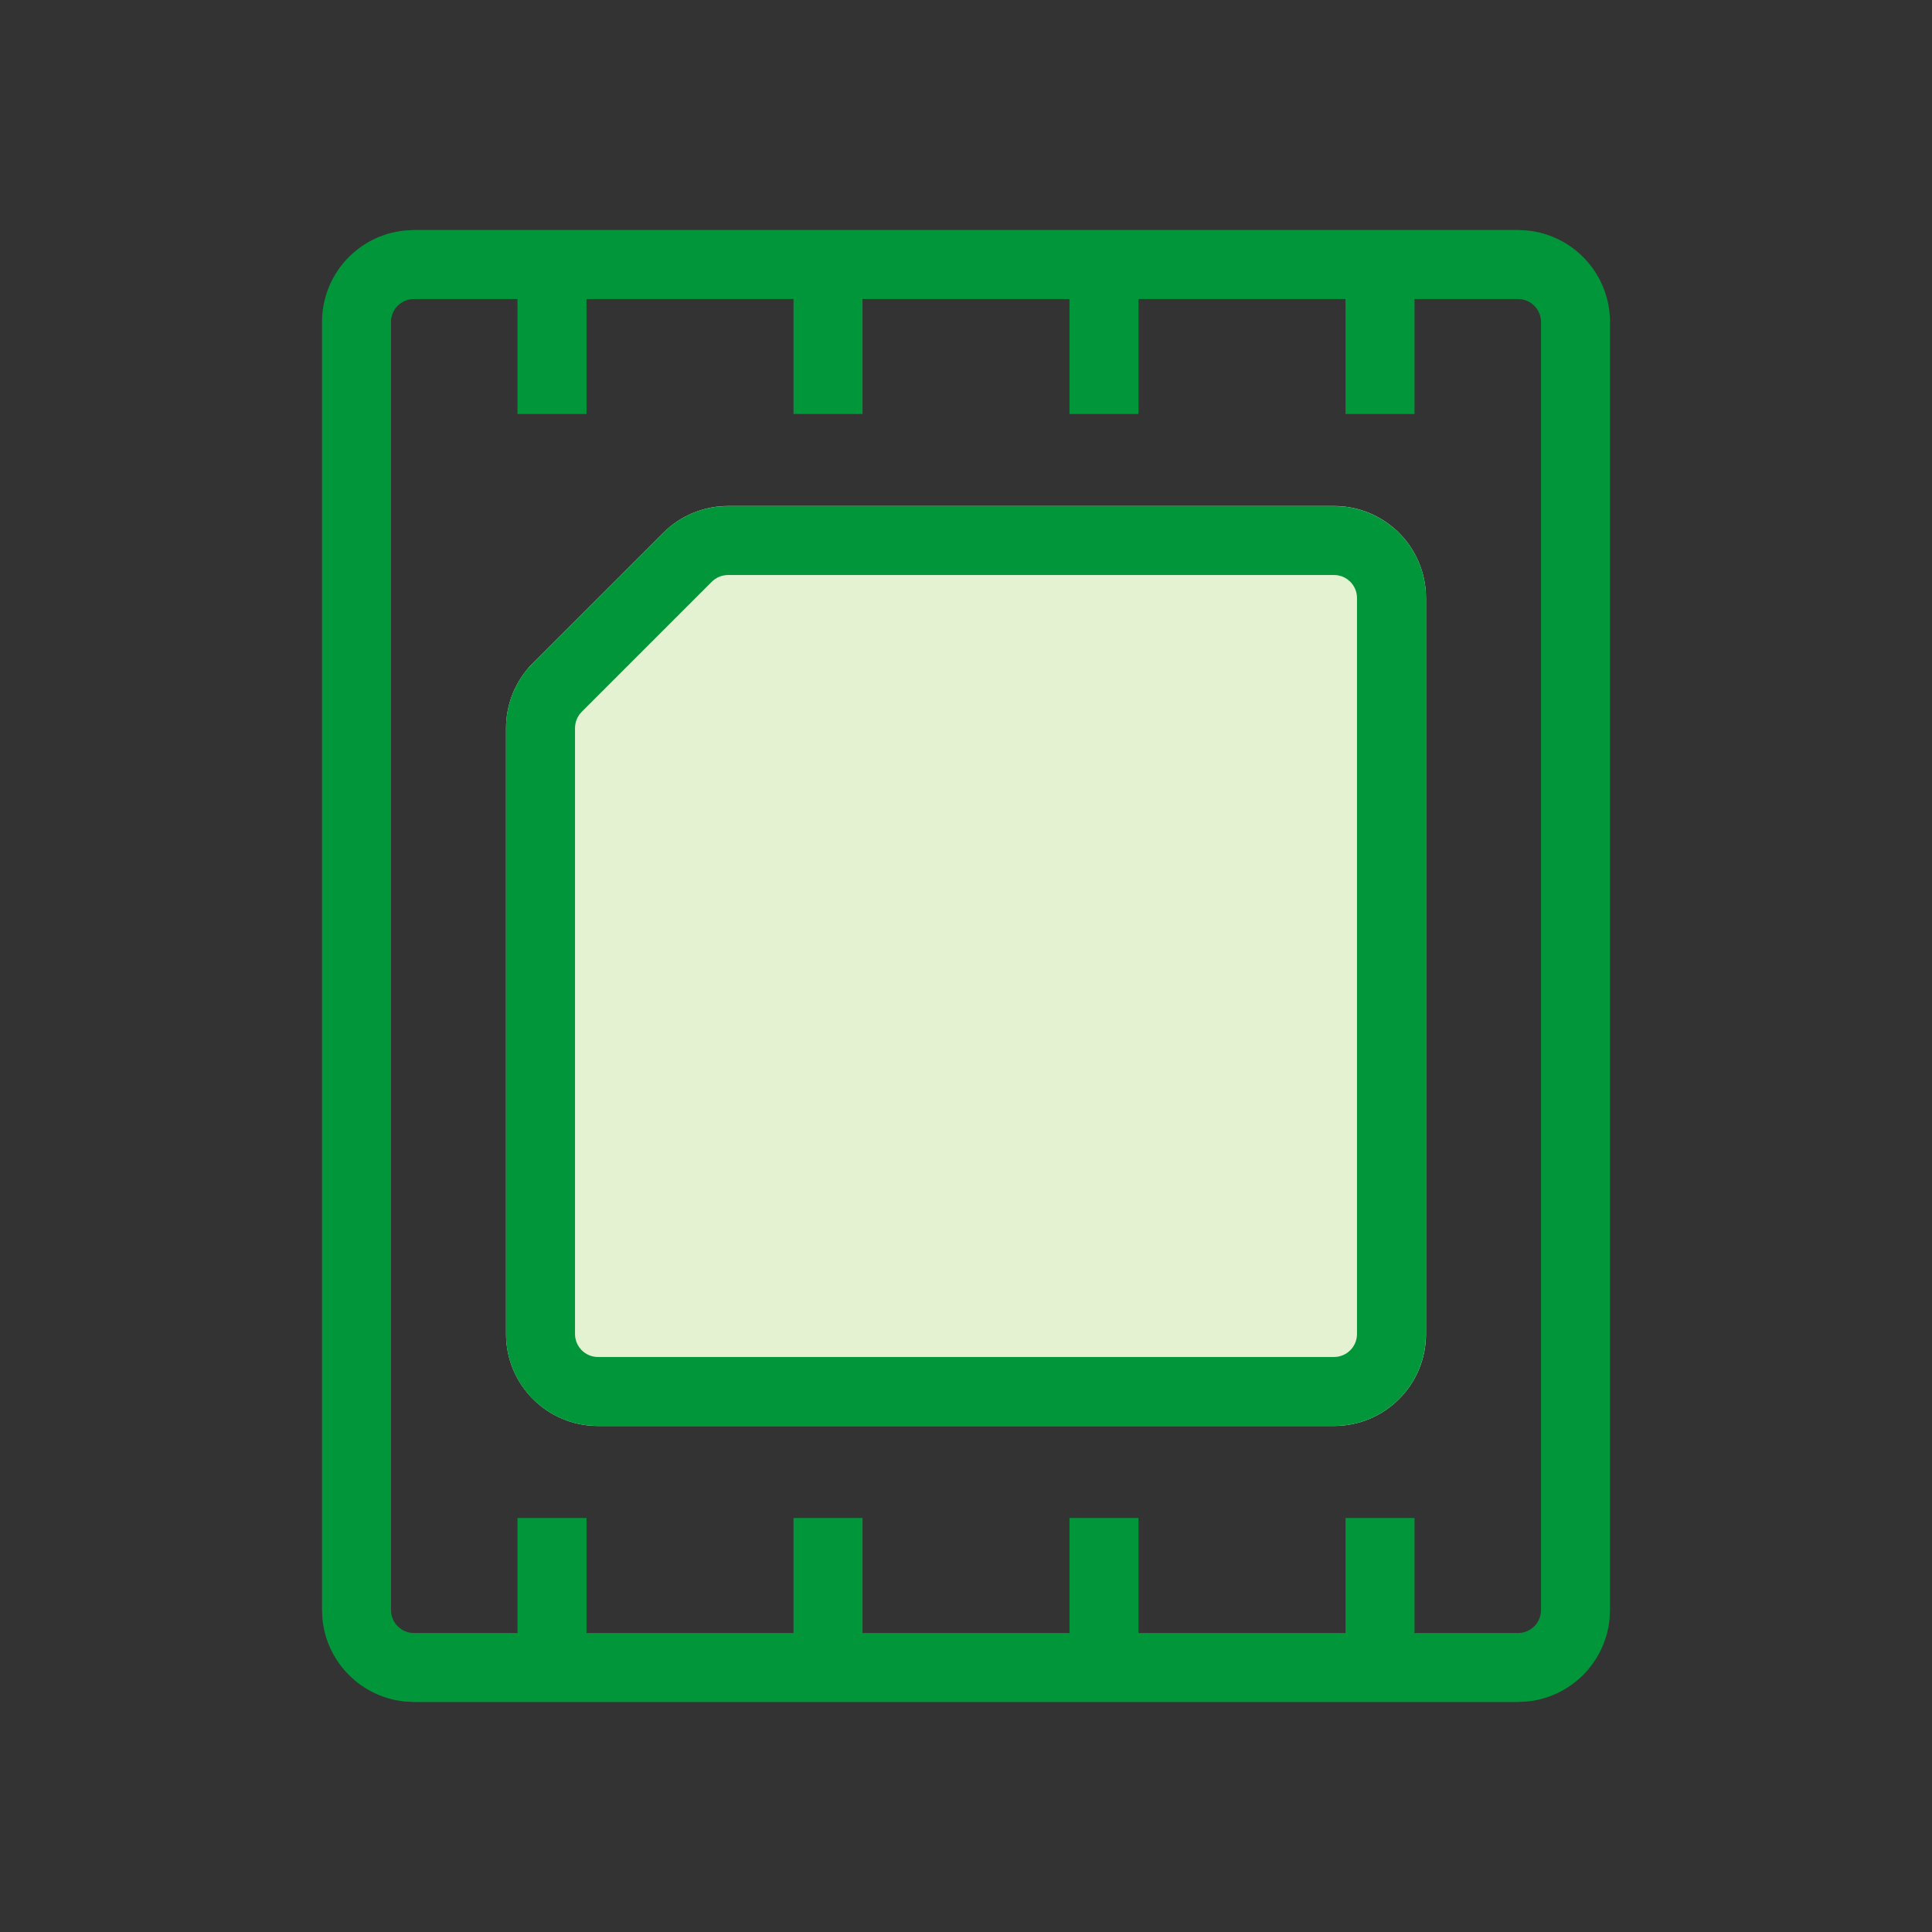
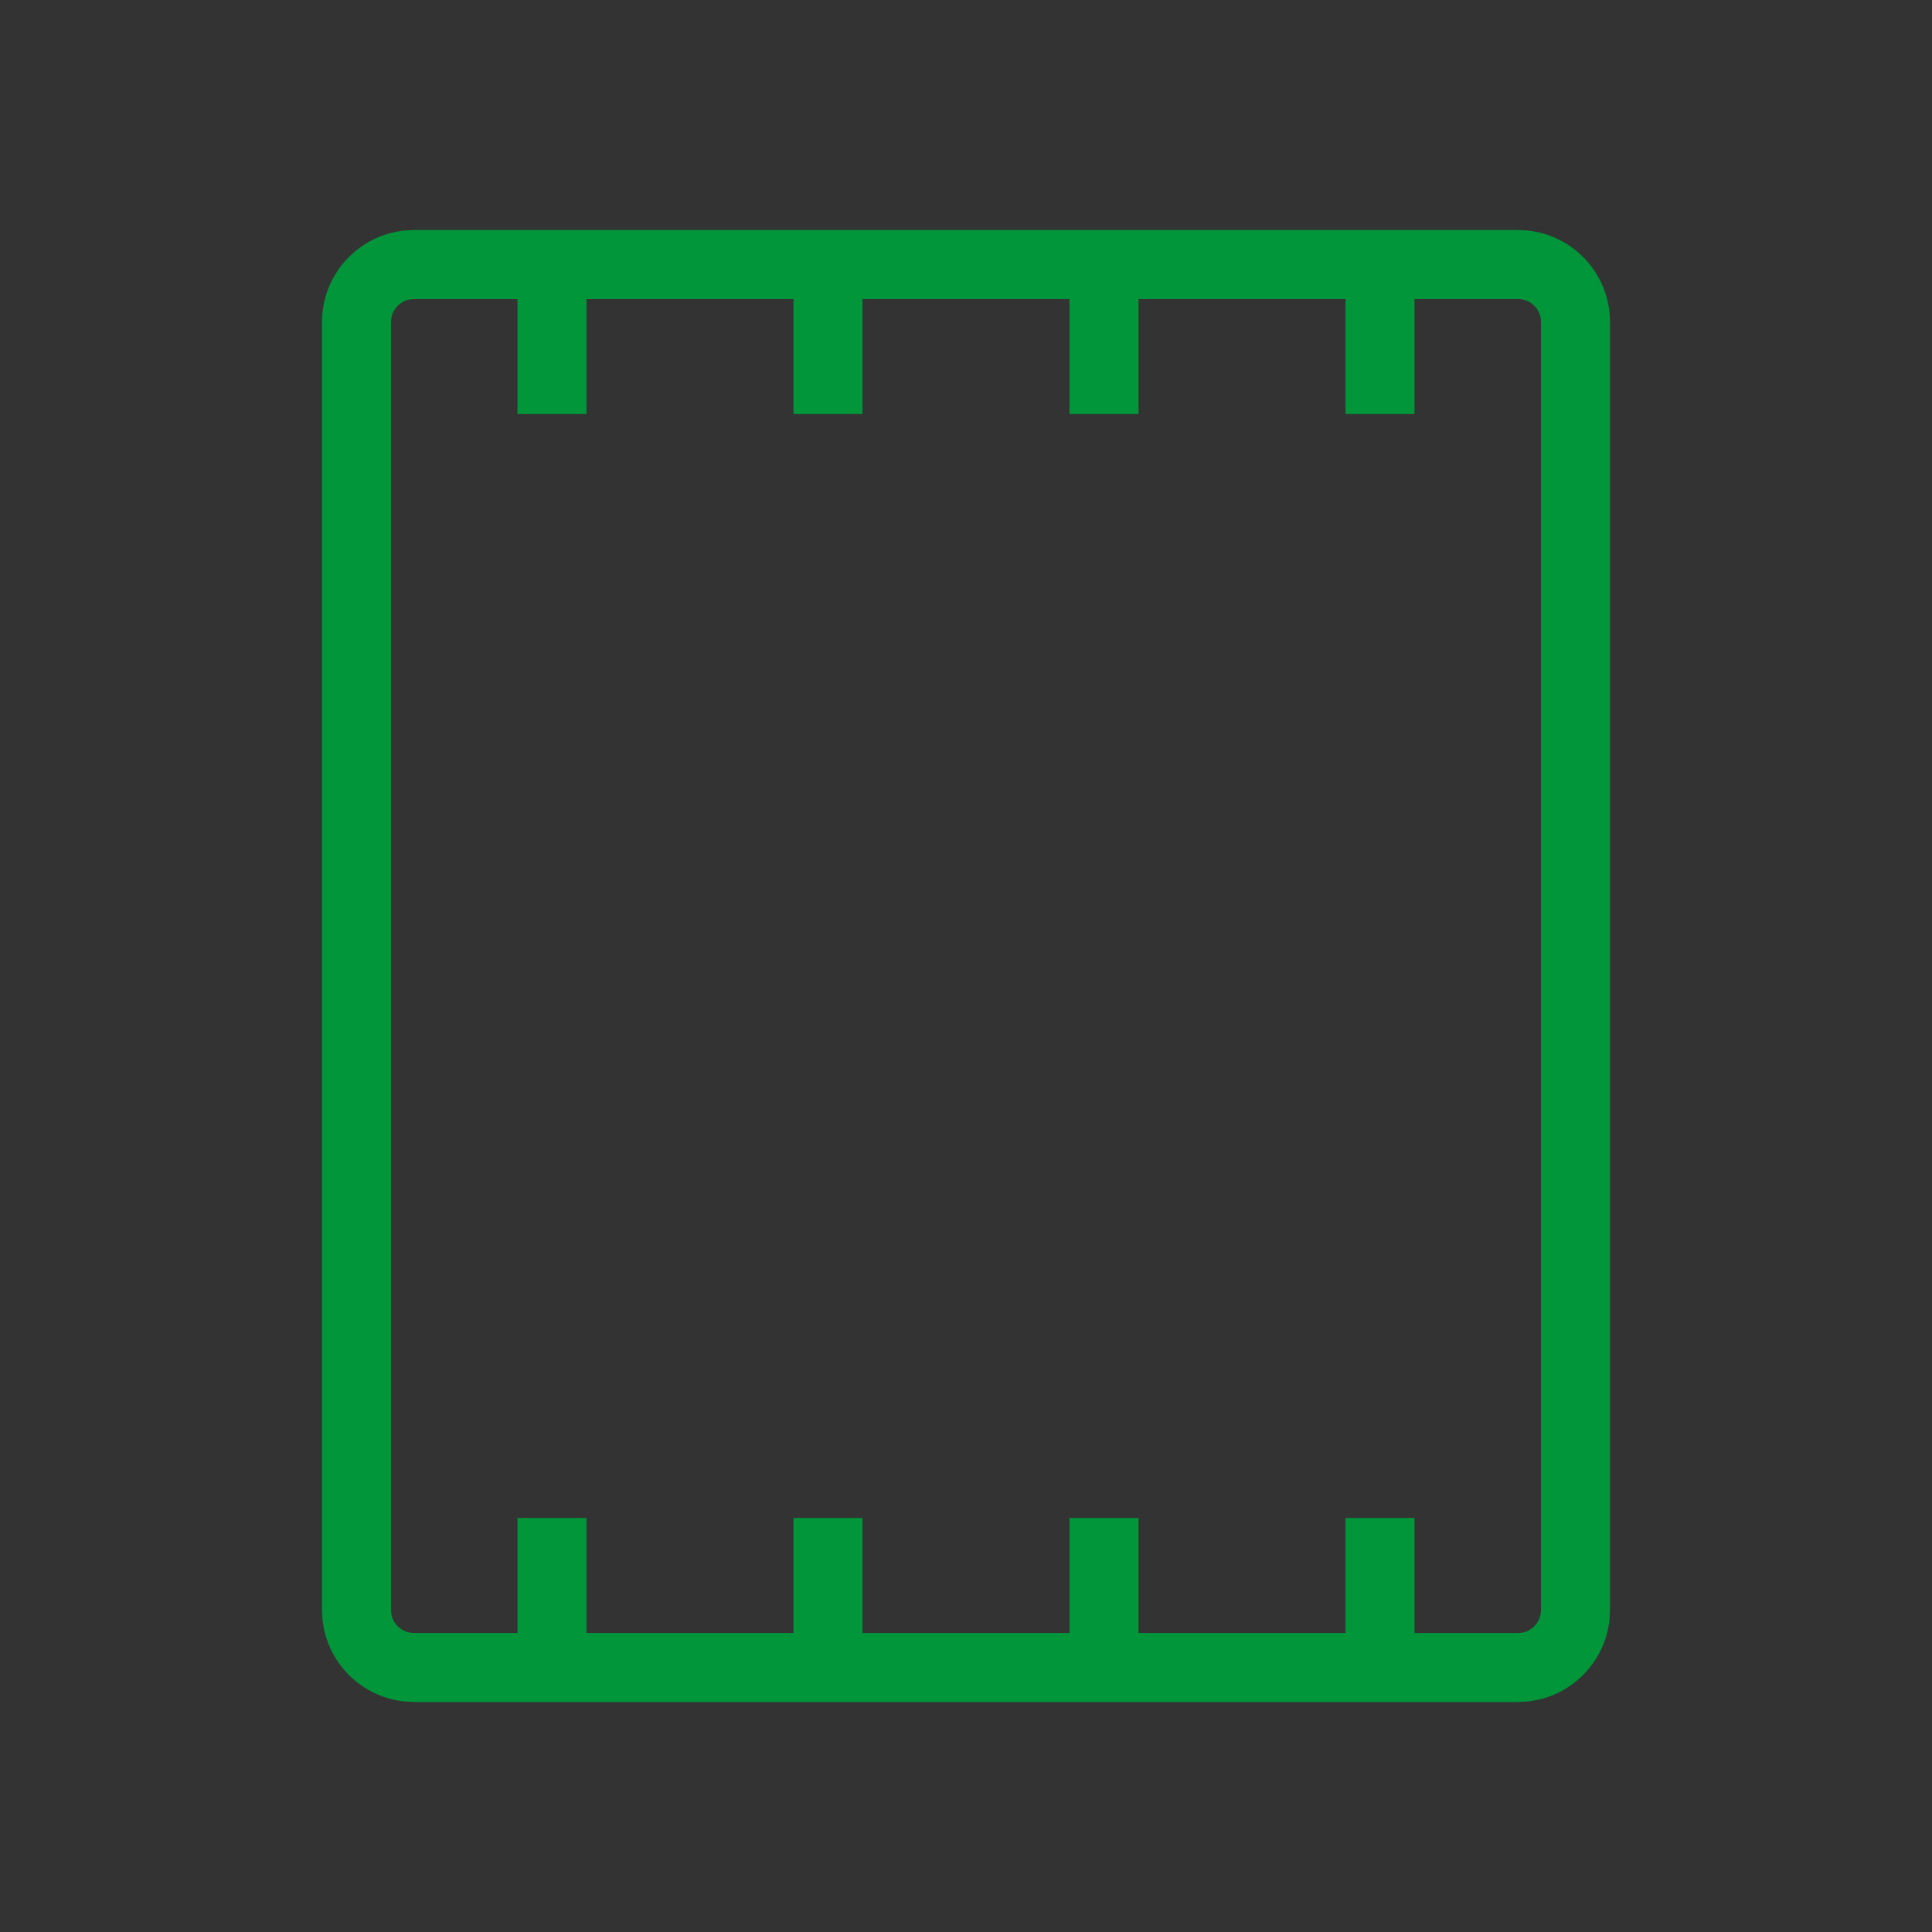
<svg xmlns="http://www.w3.org/2000/svg" width="48" height="48" viewBox="0 0 48 48" fill="none">
  <rect x="0" y="0" width="48" height="48" fill="#333333" stroke="none" />
-   <path d="M16.474 13.241C16.902 12.812 17.484 12.571 18.09 12.571H33.143C34.406 12.571 35.429 13.595 35.429 14.857V33.143C35.429 34.405 34.406 35.428 33.143 35.428H14.857C13.595 35.428 12.572 34.405 12.572 33.143V18.09C12.572 17.483 12.813 16.902 13.241 16.473L16.474 13.241Z" fill="#E4F2D2" />
-   <path fill-rule="evenodd" clip-rule="evenodd" d="M33.376 12.584C34.529 12.701 35.429 13.674 35.429 14.857V33.143L35.416 33.376C35.307 34.452 34.452 35.307 33.376 35.416L33.143 35.429H14.857L14.624 35.416C13.471 35.3 12.571 34.327 12.571 33.143V18.089C12.572 17.559 12.756 17.047 13.089 16.641L13.241 16.473L16.473 13.241C16.848 12.866 17.34 12.635 17.864 12.583L18.089 12.572H33.143L33.376 12.584ZM18.089 14.286C17.938 14.286 17.792 14.346 17.685 14.453L14.453 17.685C14.346 17.792 14.286 17.938 14.286 18.089V33.143C14.286 33.459 14.542 33.714 14.857 33.714H33.143C33.458 33.714 33.714 33.459 33.714 33.143V14.857C33.714 14.542 33.459 14.286 33.143 14.286H18.089Z" fill="#009639" />
  <path fill-rule="evenodd" clip-rule="evenodd" d="M37.947 5.727C39.1 5.843 40 6.816 40 8V40L39.988 40.233C39.879 41.309 39.024 42.164 37.947 42.273L37.714 42.286H10.286L10.053 42.273C8.976 42.164 8.121 41.309 8.012 40.233L8 40V8C8 6.816 8.9 5.843 10.053 5.727L10.286 5.714H37.714L37.947 5.727ZM10.286 7.429C9.97 7.429 9.714 7.684 9.714 8V40C9.714 40.316 9.97 40.572 10.286 40.572H12.857V37.714H14.571V40.572H19.714V37.714H21.429V40.572H26.571V37.714H28.286V40.572H33.429V37.714H35.143V40.572H37.714C38.03 40.572 38.286 40.316 38.286 40V8C38.286 7.684 38.03 7.429 37.714 7.429H35.143V10.286H33.429V7.429H28.286V10.286H26.571V7.429H21.429V10.286H19.714V7.429H14.571V10.286H12.857V7.429H10.286Z" fill="#009639" />
</svg>